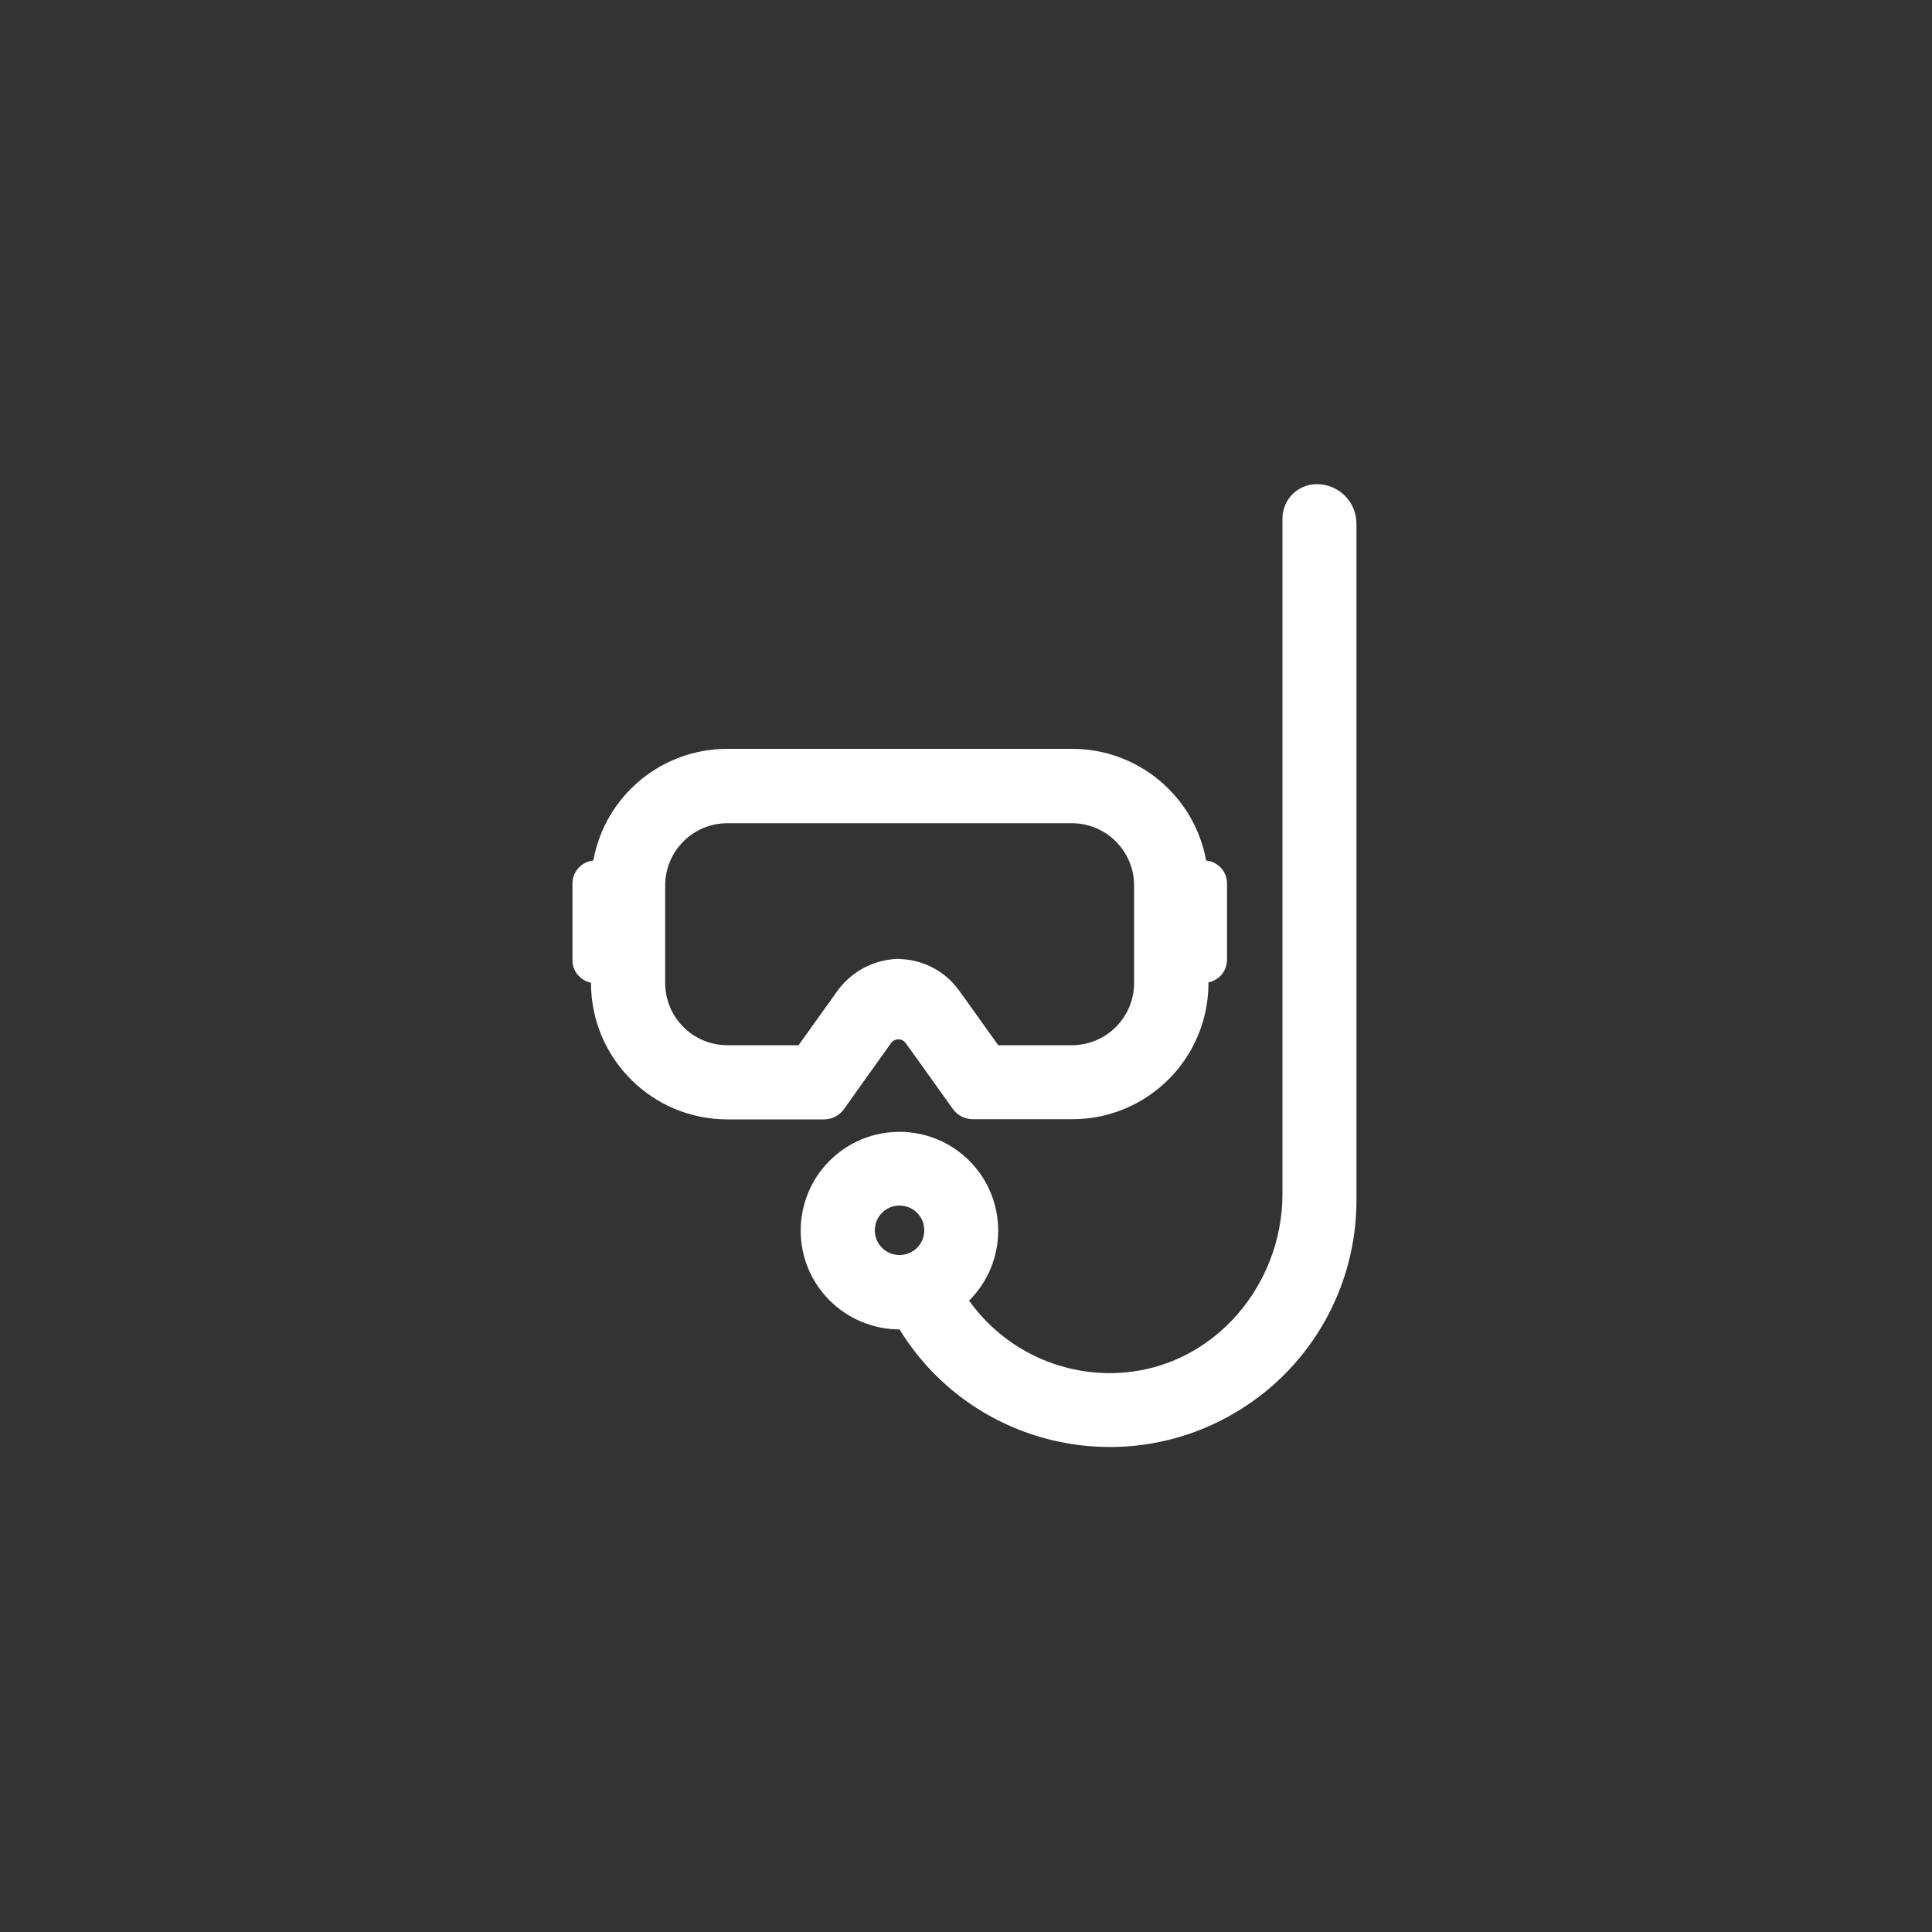
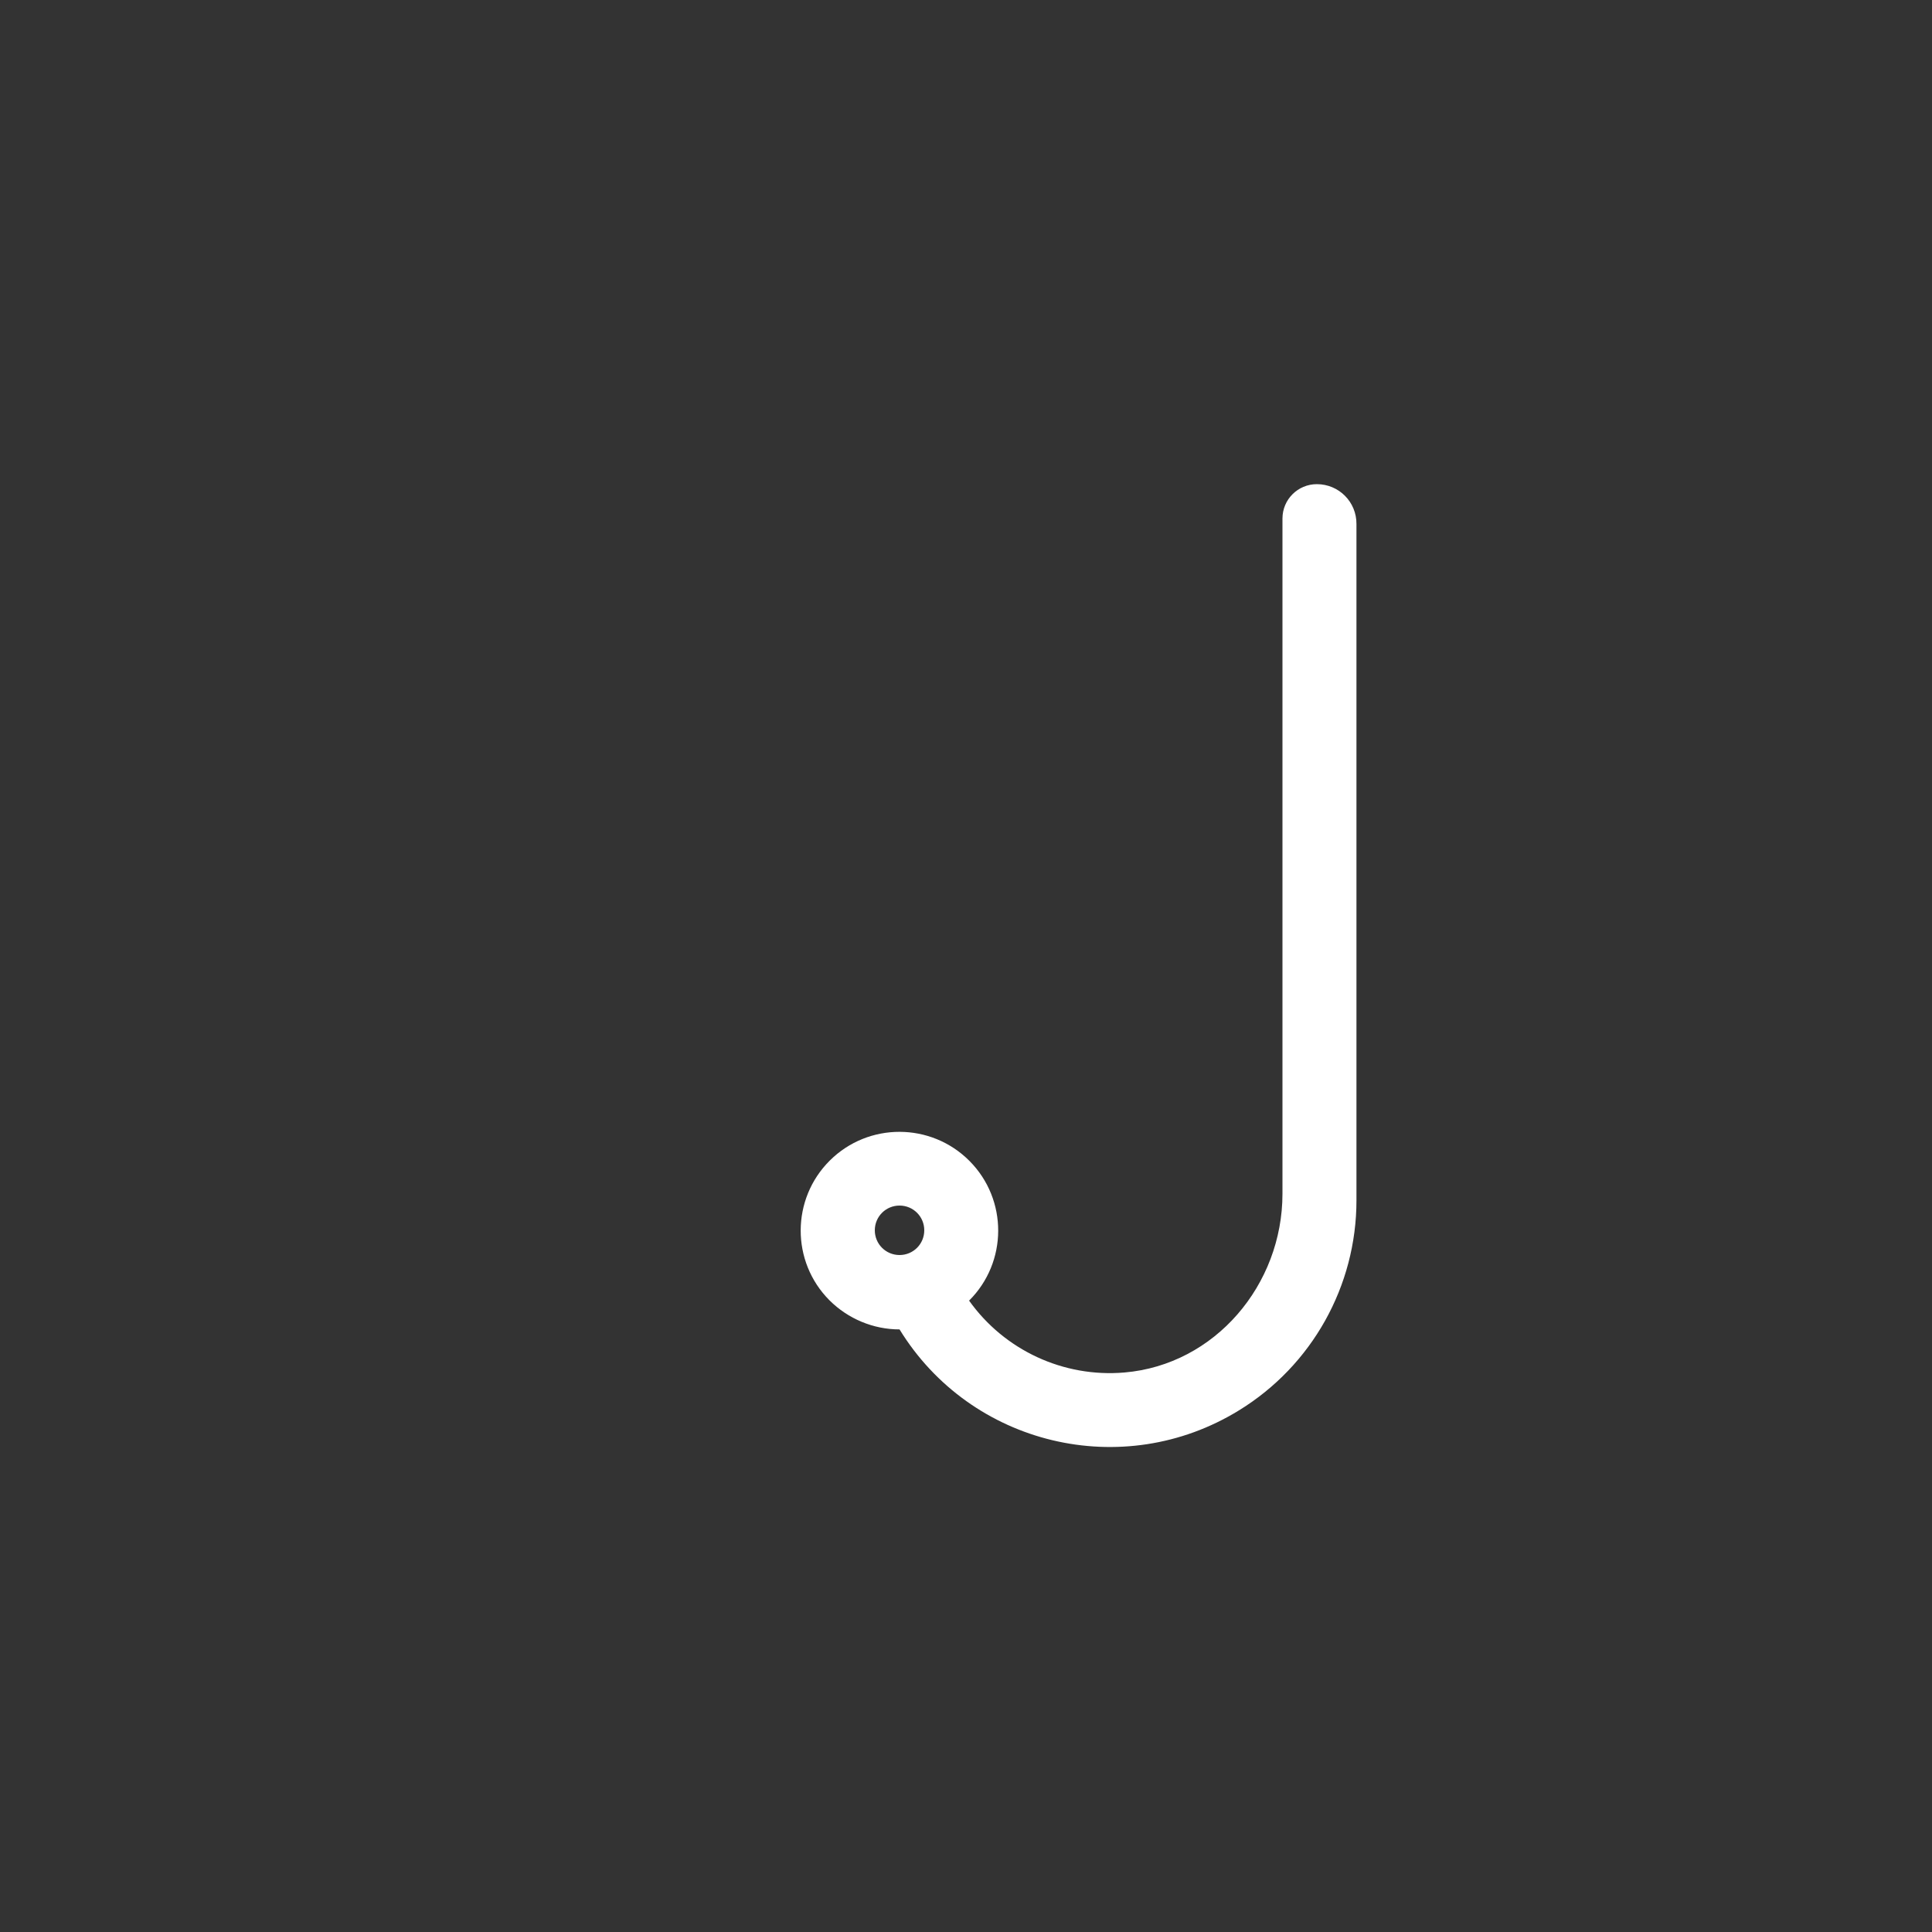
<svg xmlns="http://www.w3.org/2000/svg" version="1.1" id="Workspace" x="0px" y="0px" viewBox="0 0 1000 1000" style="enable-background:new 0 0 1000 1000;" xml:space="preserve">
  <rect x="0" y="0" width="1000" height="1000" fill="#333333" stroke="none" />
  <style type="text/css">
	.st0{fill:#FFFFFF;}
</style>
  <title>Army_MOS_Icons_Diver_12D</title>
-   <path class="st0" d="M436.9,574l8.1-11.4l16.2-22.7c1.5-2.1,4.4-2.6,6.5-1.1c0.4,0.3,0.8,0.7,1.1,1.1l14.6,20.4l9.8,13.7  c2.4,3.4,6.3,5.3,10.4,5.3h51.6c38.8-0.1,70.2-31.5,70.3-70.3v-0.5c1.5-0.3,2.9-0.9,4.1-1.7c3.4-2.1,5.4-5.8,5.5-9.8v-39.8  c0-6.1-4.7-11.2-10.8-11.8c-6.1-33.4-35.2-57.7-69.1-57.8h-179c-34,0.1-63,24.4-69.1,57.8c-6.1,0.6-10.7,5.7-10.8,11.8v39.9  c0,5.6,4,10.3,9.4,11.5c0.1,0,0.2,0.1,0.2,0.2l0,0c0,39,31.6,70.6,70.6,70.6l0,0h50C430.6,579.4,434.5,577.4,436.9,574z M378.1,541  h-1.6c-17.8,0-32.2-14.4-32.2-32.2v-50.5c0-17.8,14.4-32.2,32.2-32.2l0,0h178.3c17.8,0,32.2,14.5,32.2,32.2V509  c-0.1,17.6-14.4,31.9-32,32h-38.2c-0.1,0-0.2,0-0.2-0.1l-17.2-24.1l-3.2-4.4c-7.1-9.8-18.5-15.7-30.6-16c-0.2,0-0.4-0.1-0.6-0.1  c-12.3,0.3-23.8,6.2-31.2,16.1l-20.4,28.5c-0.1,0.1-0.1,0.1-0.2,0.1H378.1z" />
-   <path class="st0" d="M681.6,250.6c-9.8,0-17.8,7.9-17.8,17.8l0,0v349.5c0,47.1-34.9,88.5-81.8,92.5c-31.5,2.7-62.1-11.5-80.4-37.2  c20-19.9,20.1-52.3,0.2-72.3s-52.3-20.1-72.3-0.2c-20,19.9-20.1,52.3-0.2,72.3c9.6,9.6,22.7,15.1,36.3,15.1l0,0  c36.9,60.1,115.6,78.9,175.7,41.9c37.8-23.2,60.8-64.4,60.8-108.7v-350C702.2,259.8,693,250.6,681.6,250.6L681.6,250.6z   M465.6,649.6c-7.1,0-12.8-5.7-12.8-12.8s5.7-12.8,12.8-12.8s12.8,5.7,12.8,12.8C478.4,643.9,472.7,649.6,465.6,649.6L465.6,649.6z" />
+   <path class="st0" d="M681.6,250.6c-9.8,0-17.8,7.9-17.8,17.8l0,0v349.5c0,47.1-34.9,88.5-81.8,92.5c-31.5,2.7-62.1-11.5-80.4-37.2  c20-19.9,20.1-52.3,0.2-72.3s-52.3-20.1-72.3-0.2c-20,19.9-20.1,52.3-0.2,72.3c9.6,9.6,22.7,15.1,36.3,15.1l0,0  c36.9,60.1,115.6,78.9,175.7,41.9c37.8-23.2,60.8-64.4,60.8-108.7v-350C702.2,259.8,693,250.6,681.6,250.6L681.6,250.6z   M465.6,649.6c-7.1,0-12.8-5.7-12.8-12.8s5.7-12.8,12.8-12.8s12.8,5.7,12.8,12.8C478.4,643.9,472.7,649.6,465.6,649.6L465.6,649.6" />
</svg>